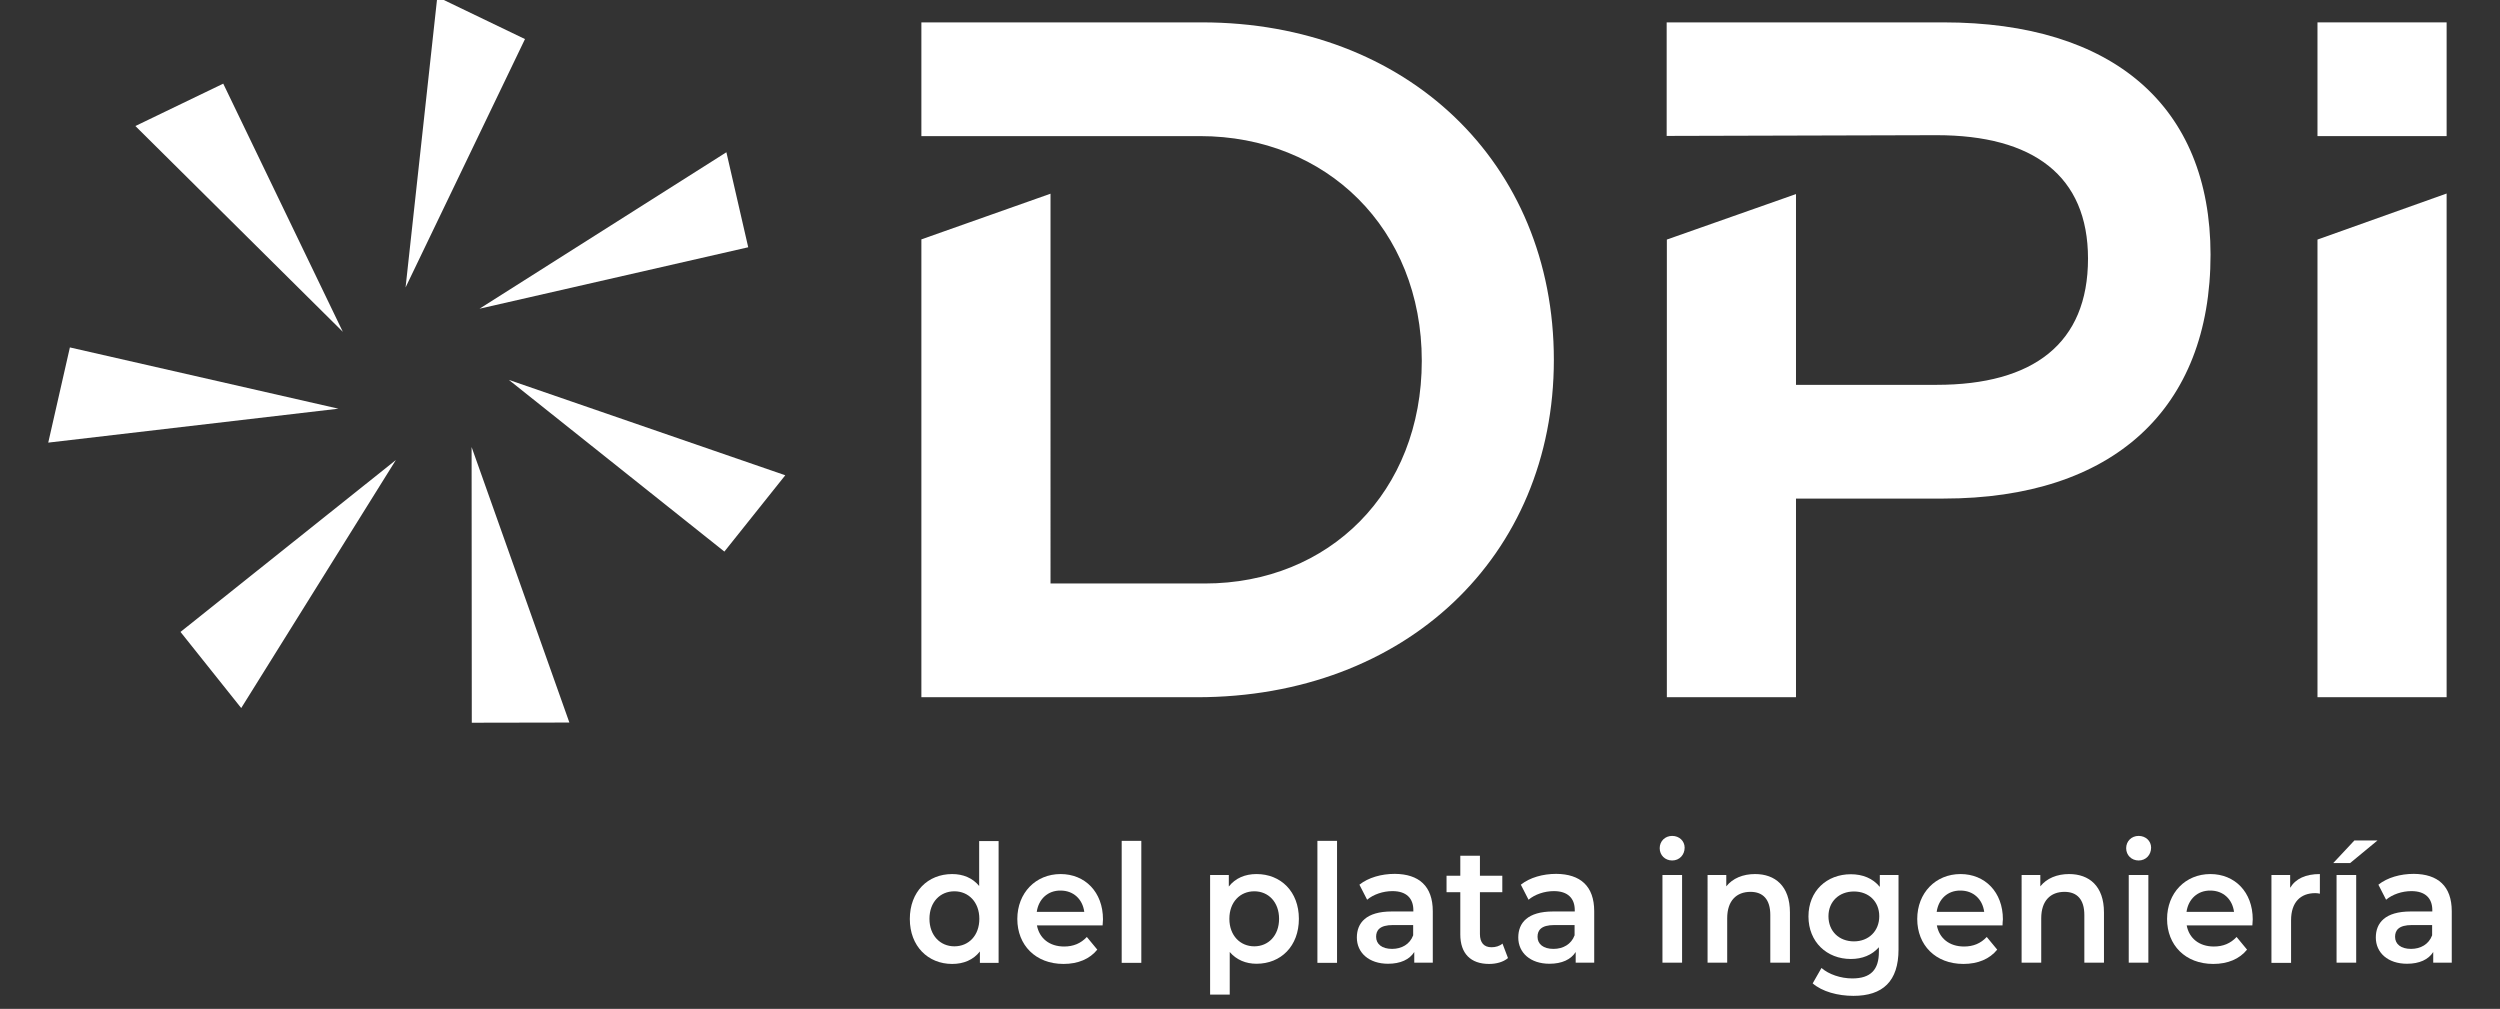
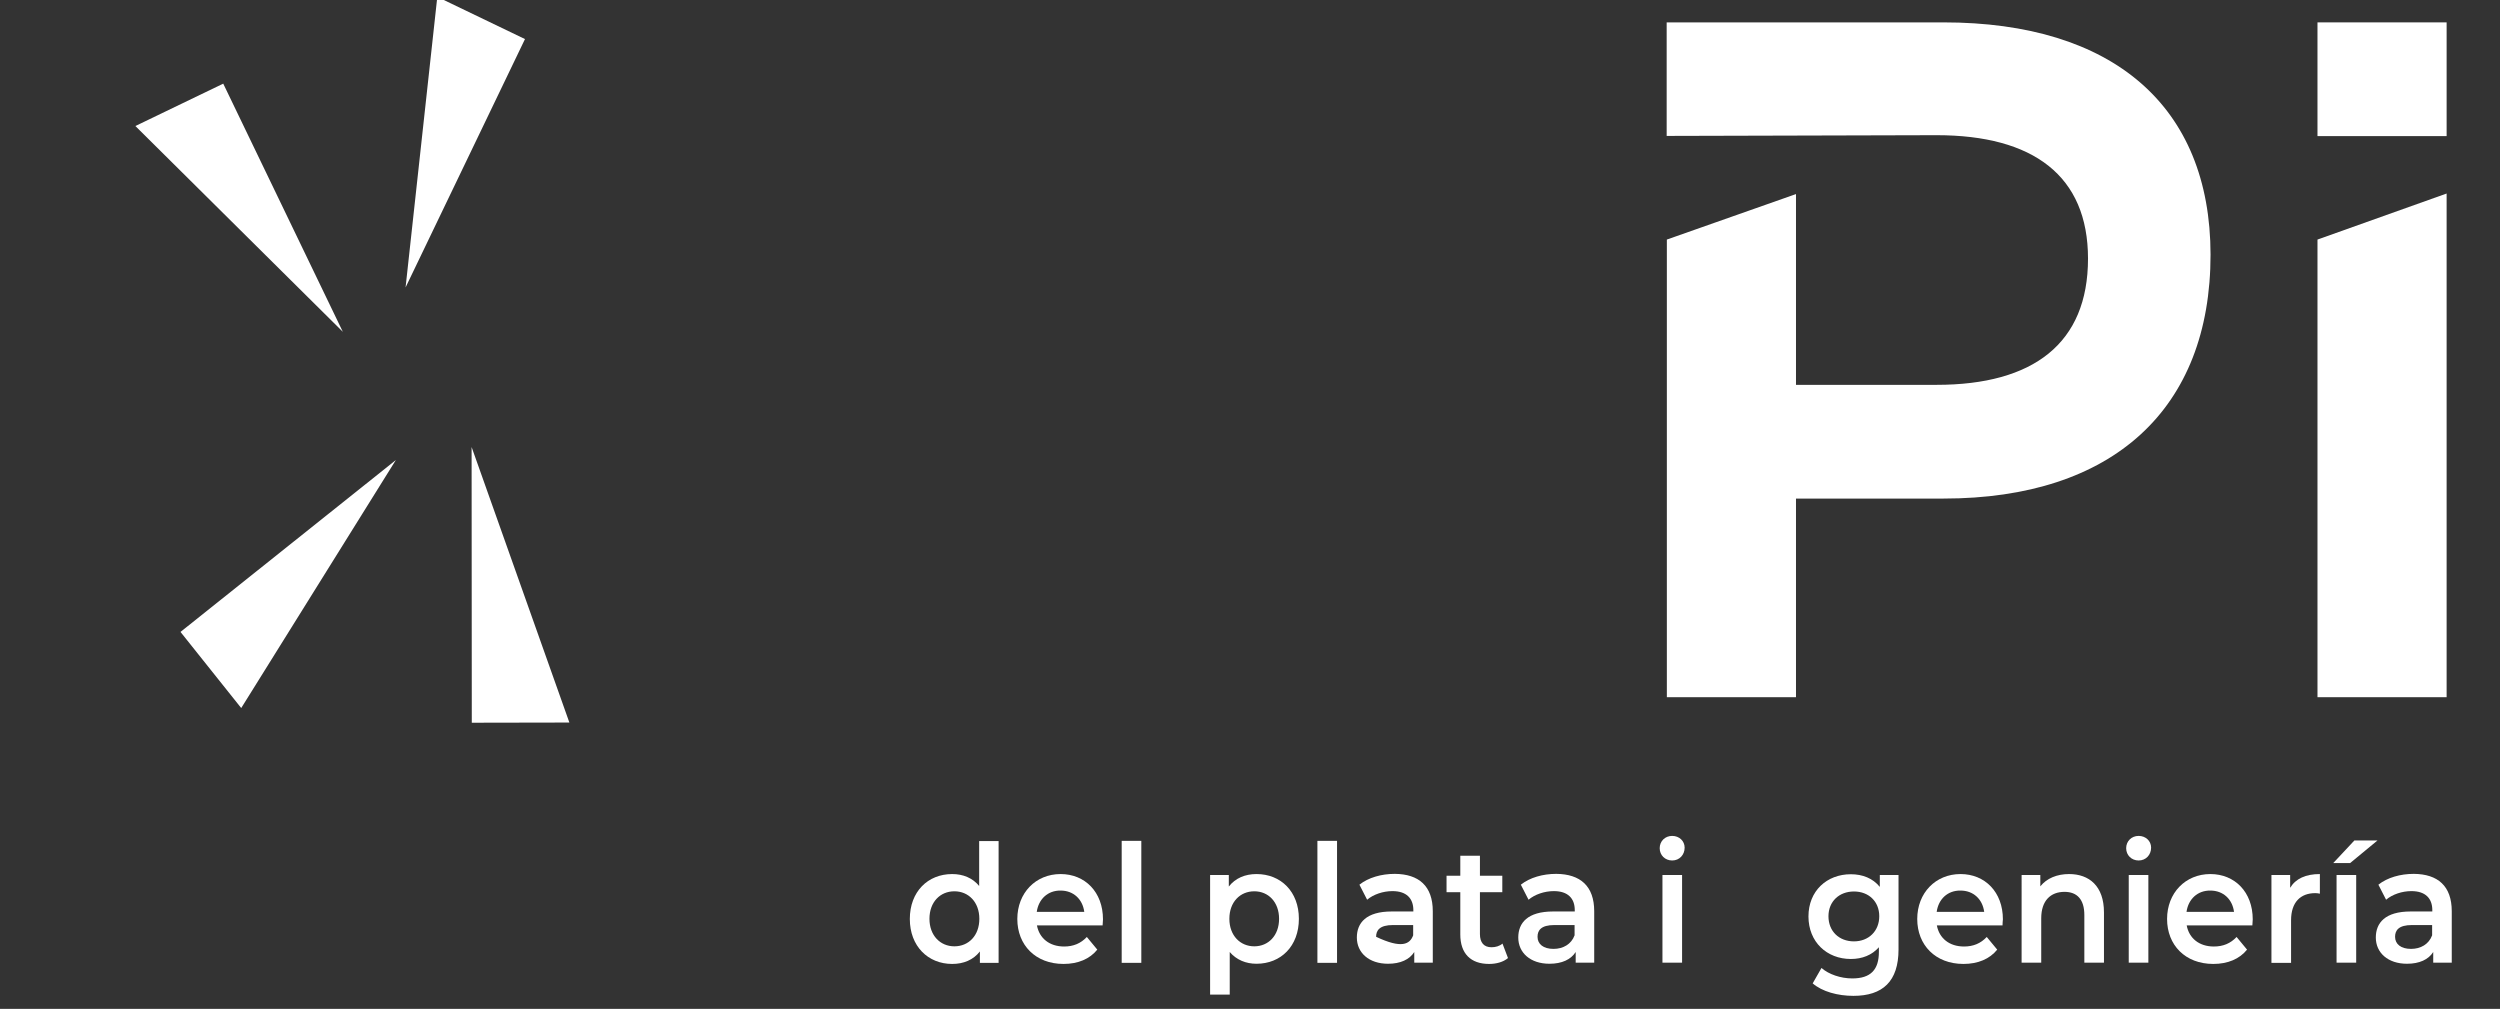
<svg xmlns="http://www.w3.org/2000/svg" version="1.1" id="Capa_1" x="0px" y="0px" viewBox="0 0 136.29 55" style="enable-background:new 0 0 136.29 55;" xml:space="preserve">
  <rect x="0" y="0" width="136.29" height="55" fill="#333333" stroke="none" />
  <style type="text/css">
	.st0{fill:#FFFFFF;}
</style>
  <g>
    <g>
      <rect x="126.34" y="1.22" class="st0" width="7.04" height="6.2" />
      <polygon class="st0" points="126.34,13.06 126.34,38.01 133.38,38.01 133.38,10.55   " />
      <path class="st0" d="M105.95,1.22H90.86v6.19l14.72-0.04c5.26,0,8.25,2.21,8.25,6.73c0,4.63-2.99,6.88-8.25,6.88h-7.67v-10.4    l-7.04,2.48v24.95h7.04V27.18h8.04c9.25,0,14.56-4.89,14.56-13.3C120.5,5.79,115.2,1.22,105.95,1.22" />
-       <path class="st0" d="M65.53,1.22H50.23v6.2l15.19,0c6.89,0,12.09,5.05,12.09,12.25c0,7.15-5.05,12.14-11.83,12.14h-8.41V10.56    l-7.04,2.49v24.96h15.03c11.35,0,19.45-7.67,19.45-18.39C84.71,8.84,76.67,1.22,65.53,1.22" />
-       <polygon class="st0" points="27.74,20.71 39.49,30.07 42.81,25.91   " />
      <polygon class="st0" points="25.71,24.37 25.72,39.4 31.04,39.39   " />
      <polygon class="st0" points="21.58,25.08 9.84,34.45 13.15,38.6   " />
-       <polygon class="st0" points="18.45,22.28 3.81,18.94 2.63,24.13   " />
      <polygon class="st0" points="18.69,18.09 12.17,4.56 7.38,6.87   " />
      <polygon class="st0" points="22.11,15.67 28.62,2.13 23.84,-0.17   " />
-       <polygon class="st0" points="26.14,16.83 40.79,13.48 39.6,8.3   " />
      <g>
        <path class="st0" d="M54.44,45.84v6.65h-1.02v-0.62c-0.36,0.46-0.89,0.68-1.51,0.68c-1.32,0-2.31-0.97-2.31-2.45     c0-1.49,0.98-2.45,2.31-2.45c0.59,0,1.11,0.21,1.47,0.65v-2.45H54.44z M53.39,50.09c0-0.91-0.59-1.5-1.36-1.5     c-0.77,0-1.36,0.58-1.36,1.5c0,0.91,0.59,1.5,1.36,1.5C52.8,51.59,53.39,51.01,53.39,50.09z" />
        <path class="st0" d="M60.11,50.45h-3.58c0.13,0.7,0.68,1.15,1.48,1.15c0.51,0,0.91-0.17,1.24-0.52l0.57,0.69     c-0.41,0.51-1.05,0.78-1.84,0.78c-1.53,0-2.52-1.03-2.52-2.45s1-2.45,2.36-2.45c1.33,0,2.31,0.98,2.31,2.47     C60.12,50.21,60.12,50.34,60.11,50.45z M56.52,49.71h2.59c-0.09-0.69-0.59-1.16-1.29-1.16C57.13,48.54,56.62,49.01,56.52,49.71z" />
        <path class="st0" d="M61.15,45.84h1.07v6.65h-1.07V45.84z" />
        <path class="st0" d="M70.81,50.09c0,1.49-0.98,2.45-2.31,2.45c-0.58,0-1.09-0.21-1.46-0.64v2.32h-1.07V47.7h1.02v0.63     c0.36-0.46,0.89-0.68,1.51-0.68C69.83,47.65,70.81,48.61,70.81,50.09z M69.73,50.09c0-0.91-0.58-1.5-1.35-1.5     c-0.77,0-1.36,0.58-1.36,1.5c0,0.91,0.59,1.5,1.36,1.5C69.14,51.59,69.73,51.01,69.73,50.09z" />
        <path class="st0" d="M71.82,45.84h1.07v6.65h-1.07V45.84z" />
-         <path class="st0" d="M78.11,49.68v2.8H77.1V51.9c-0.26,0.41-0.75,0.64-1.43,0.64c-1.04,0-1.7-0.6-1.7-1.43     c0-0.8,0.51-1.42,1.9-1.42h1.18v-0.07c0-0.65-0.38-1.04-1.14-1.04c-0.51,0-1.04,0.18-1.38,0.47l-0.42-0.82     c0.49-0.39,1.2-0.59,1.93-0.59C77.35,47.65,78.11,48.3,78.11,49.68z M77.04,50.99v-0.56h-1.1c-0.73,0-0.92,0.29-0.92,0.64     c0,0.4,0.32,0.66,0.87,0.66C76.41,51.73,76.86,51.48,77.04,50.99z" />
+         <path class="st0" d="M78.11,49.68v2.8H77.1V51.9c-0.26,0.41-0.75,0.64-1.43,0.64c-1.04,0-1.7-0.6-1.7-1.43     c0-0.8,0.51-1.42,1.9-1.42h1.18v-0.07c0-0.65-0.38-1.04-1.14-1.04c-0.51,0-1.04,0.18-1.38,0.47l-0.42-0.82     c0.49-0.39,1.2-0.59,1.93-0.59C77.35,47.65,78.11,48.3,78.11,49.68z M77.04,50.99v-0.56h-1.1c-0.73,0-0.92,0.29-0.92,0.64     C76.41,51.73,76.86,51.48,77.04,50.99z" />
        <path class="st0" d="M82.21,52.23c-0.26,0.22-0.64,0.32-1.03,0.32c-1,0-1.57-0.56-1.57-1.61v-2.3h-0.75v-0.9h0.75v-1.09h1.07     v1.09h1.22v0.9h-1.22v2.28c0,0.47,0.22,0.72,0.63,0.72c0.22,0,0.44-0.06,0.6-0.2L82.21,52.23z" />
        <path class="st0" d="M86.91,49.68v2.8H85.9V51.9c-0.26,0.41-0.75,0.64-1.43,0.64c-1.04,0-1.7-0.6-1.7-1.43     c0-0.8,0.51-1.42,1.9-1.42h1.18v-0.07c0-0.65-0.38-1.04-1.14-1.04c-0.51,0-1.04,0.18-1.38,0.47l-0.42-0.82     c0.49-0.39,1.2-0.59,1.93-0.59C86.15,47.65,86.91,48.3,86.91,49.68z M85.84,50.99v-0.56h-1.1c-0.73,0-0.92,0.29-0.92,0.64     c0,0.4,0.32,0.66,0.87,0.66C85.21,51.73,85.66,51.48,85.84,50.99z" />
        <path class="st0" d="M90.48,46.24c0-0.38,0.29-0.67,0.68-0.67c0.39,0,0.68,0.28,0.68,0.64c0,0.39-0.28,0.7-0.68,0.7     C90.77,46.91,90.48,46.62,90.48,46.24z M90.63,47.7h1.07v4.78h-1.07V47.7z" />
-         <path class="st0" d="M97.58,49.74v2.74h-1.07v-2.6c0-0.85-0.4-1.26-1.08-1.26c-0.76,0-1.27,0.48-1.27,1.44v2.42h-1.07V47.7h1.02     v0.62c0.35-0.44,0.91-0.67,1.57-0.67C96.77,47.65,97.58,48.3,97.58,49.74z" />
        <path class="st0" d="M103.5,47.7v4.06c0,1.74-0.86,2.53-2.46,2.53c-0.85,0-1.7-0.23-2.22-0.68l0.48-0.84     c0.4,0.35,1.05,0.57,1.68,0.57c1.01,0,1.45-0.48,1.45-1.45v-0.25c-0.38,0.43-0.91,0.64-1.53,0.64c-1.31,0-2.31-0.93-2.31-2.32     c0-1.39,1-2.3,2.31-2.3c0.64,0,1.2,0.22,1.58,0.69V47.7H103.5z M102.45,49.95c0-0.81-0.58-1.35-1.38-1.35     c-0.81,0-1.39,0.55-1.39,1.35c0,0.82,0.58,1.37,1.39,1.37C101.87,51.32,102.45,50.76,102.45,49.95z" />
        <path class="st0" d="M109.17,50.45h-3.58c0.13,0.7,0.68,1.15,1.48,1.15c0.51,0,0.91-0.17,1.24-0.52l0.57,0.69     c-0.41,0.51-1.05,0.78-1.84,0.78c-1.53,0-2.52-1.03-2.52-2.45s1-2.45,2.36-2.45c1.33,0,2.31,0.98,2.31,2.47     C109.18,50.21,109.17,50.34,109.17,50.45z M105.58,49.71h2.59c-0.09-0.69-0.59-1.16-1.29-1.16     C106.18,48.54,105.68,49.01,105.58,49.71z" />
        <path class="st0" d="M114.7,49.74v2.74h-1.07v-2.6c0-0.85-0.4-1.26-1.08-1.26c-0.76,0-1.27,0.48-1.27,1.44v2.42h-1.07V47.7h1.02     v0.62c0.35-0.44,0.91-0.67,1.57-0.67C113.89,47.65,114.7,48.3,114.7,49.74z" />
        <path class="st0" d="M115.91,46.24c0-0.38,0.29-0.67,0.68-0.67c0.39,0,0.68,0.28,0.68,0.64c0,0.39-0.28,0.7-0.68,0.7     C116.2,46.91,115.91,46.62,115.91,46.24z M116.05,47.7h1.07v4.78h-1.07V47.7z" />
        <path class="st0" d="M122.79,50.45h-3.58c0.13,0.7,0.68,1.15,1.48,1.15c0.51,0,0.91-0.17,1.24-0.52l0.57,0.69     c-0.41,0.51-1.05,0.78-1.84,0.78c-1.53,0-2.52-1.03-2.52-2.45s1-2.45,2.36-2.45c1.33,0,2.31,0.98,2.31,2.47     C122.8,50.21,122.8,50.34,122.79,50.45z M119.2,49.71h2.59c-0.09-0.69-0.59-1.16-1.29-1.16C119.81,48.54,119.3,49.01,119.2,49.71     z" />
        <path class="st0" d="M126.47,47.65v1.07c-0.09-0.02-0.17-0.03-0.25-0.03c-0.81,0-1.32,0.5-1.32,1.48v2.32h-1.07V47.7h1.02v0.7     C125.15,47.9,125.7,47.65,126.47,47.65z" />
        <path class="st0" d="M128.35,45.82h1.26l-1.49,1.23h-0.92L128.35,45.82z M127.38,47.7h1.07v4.78h-1.07V47.7z" />
        <path class="st0" d="M133.66,49.68v2.8h-1.01V51.9c-0.26,0.41-0.75,0.64-1.43,0.64c-1.04,0-1.7-0.6-1.7-1.43     c0-0.8,0.51-1.42,1.9-1.42h1.18v-0.07c0-0.65-0.38-1.04-1.14-1.04c-0.51,0-1.04,0.18-1.38,0.47l-0.42-0.82     c0.49-0.39,1.2-0.59,1.93-0.59C132.9,47.65,133.66,48.3,133.66,49.68z M132.59,50.99v-0.56h-1.1c-0.73,0-0.92,0.29-0.92,0.64     c0,0.4,0.32,0.66,0.87,0.66C131.96,51.73,132.41,51.48,132.59,50.99z" />
      </g>
    </g>
  </g>
</svg>